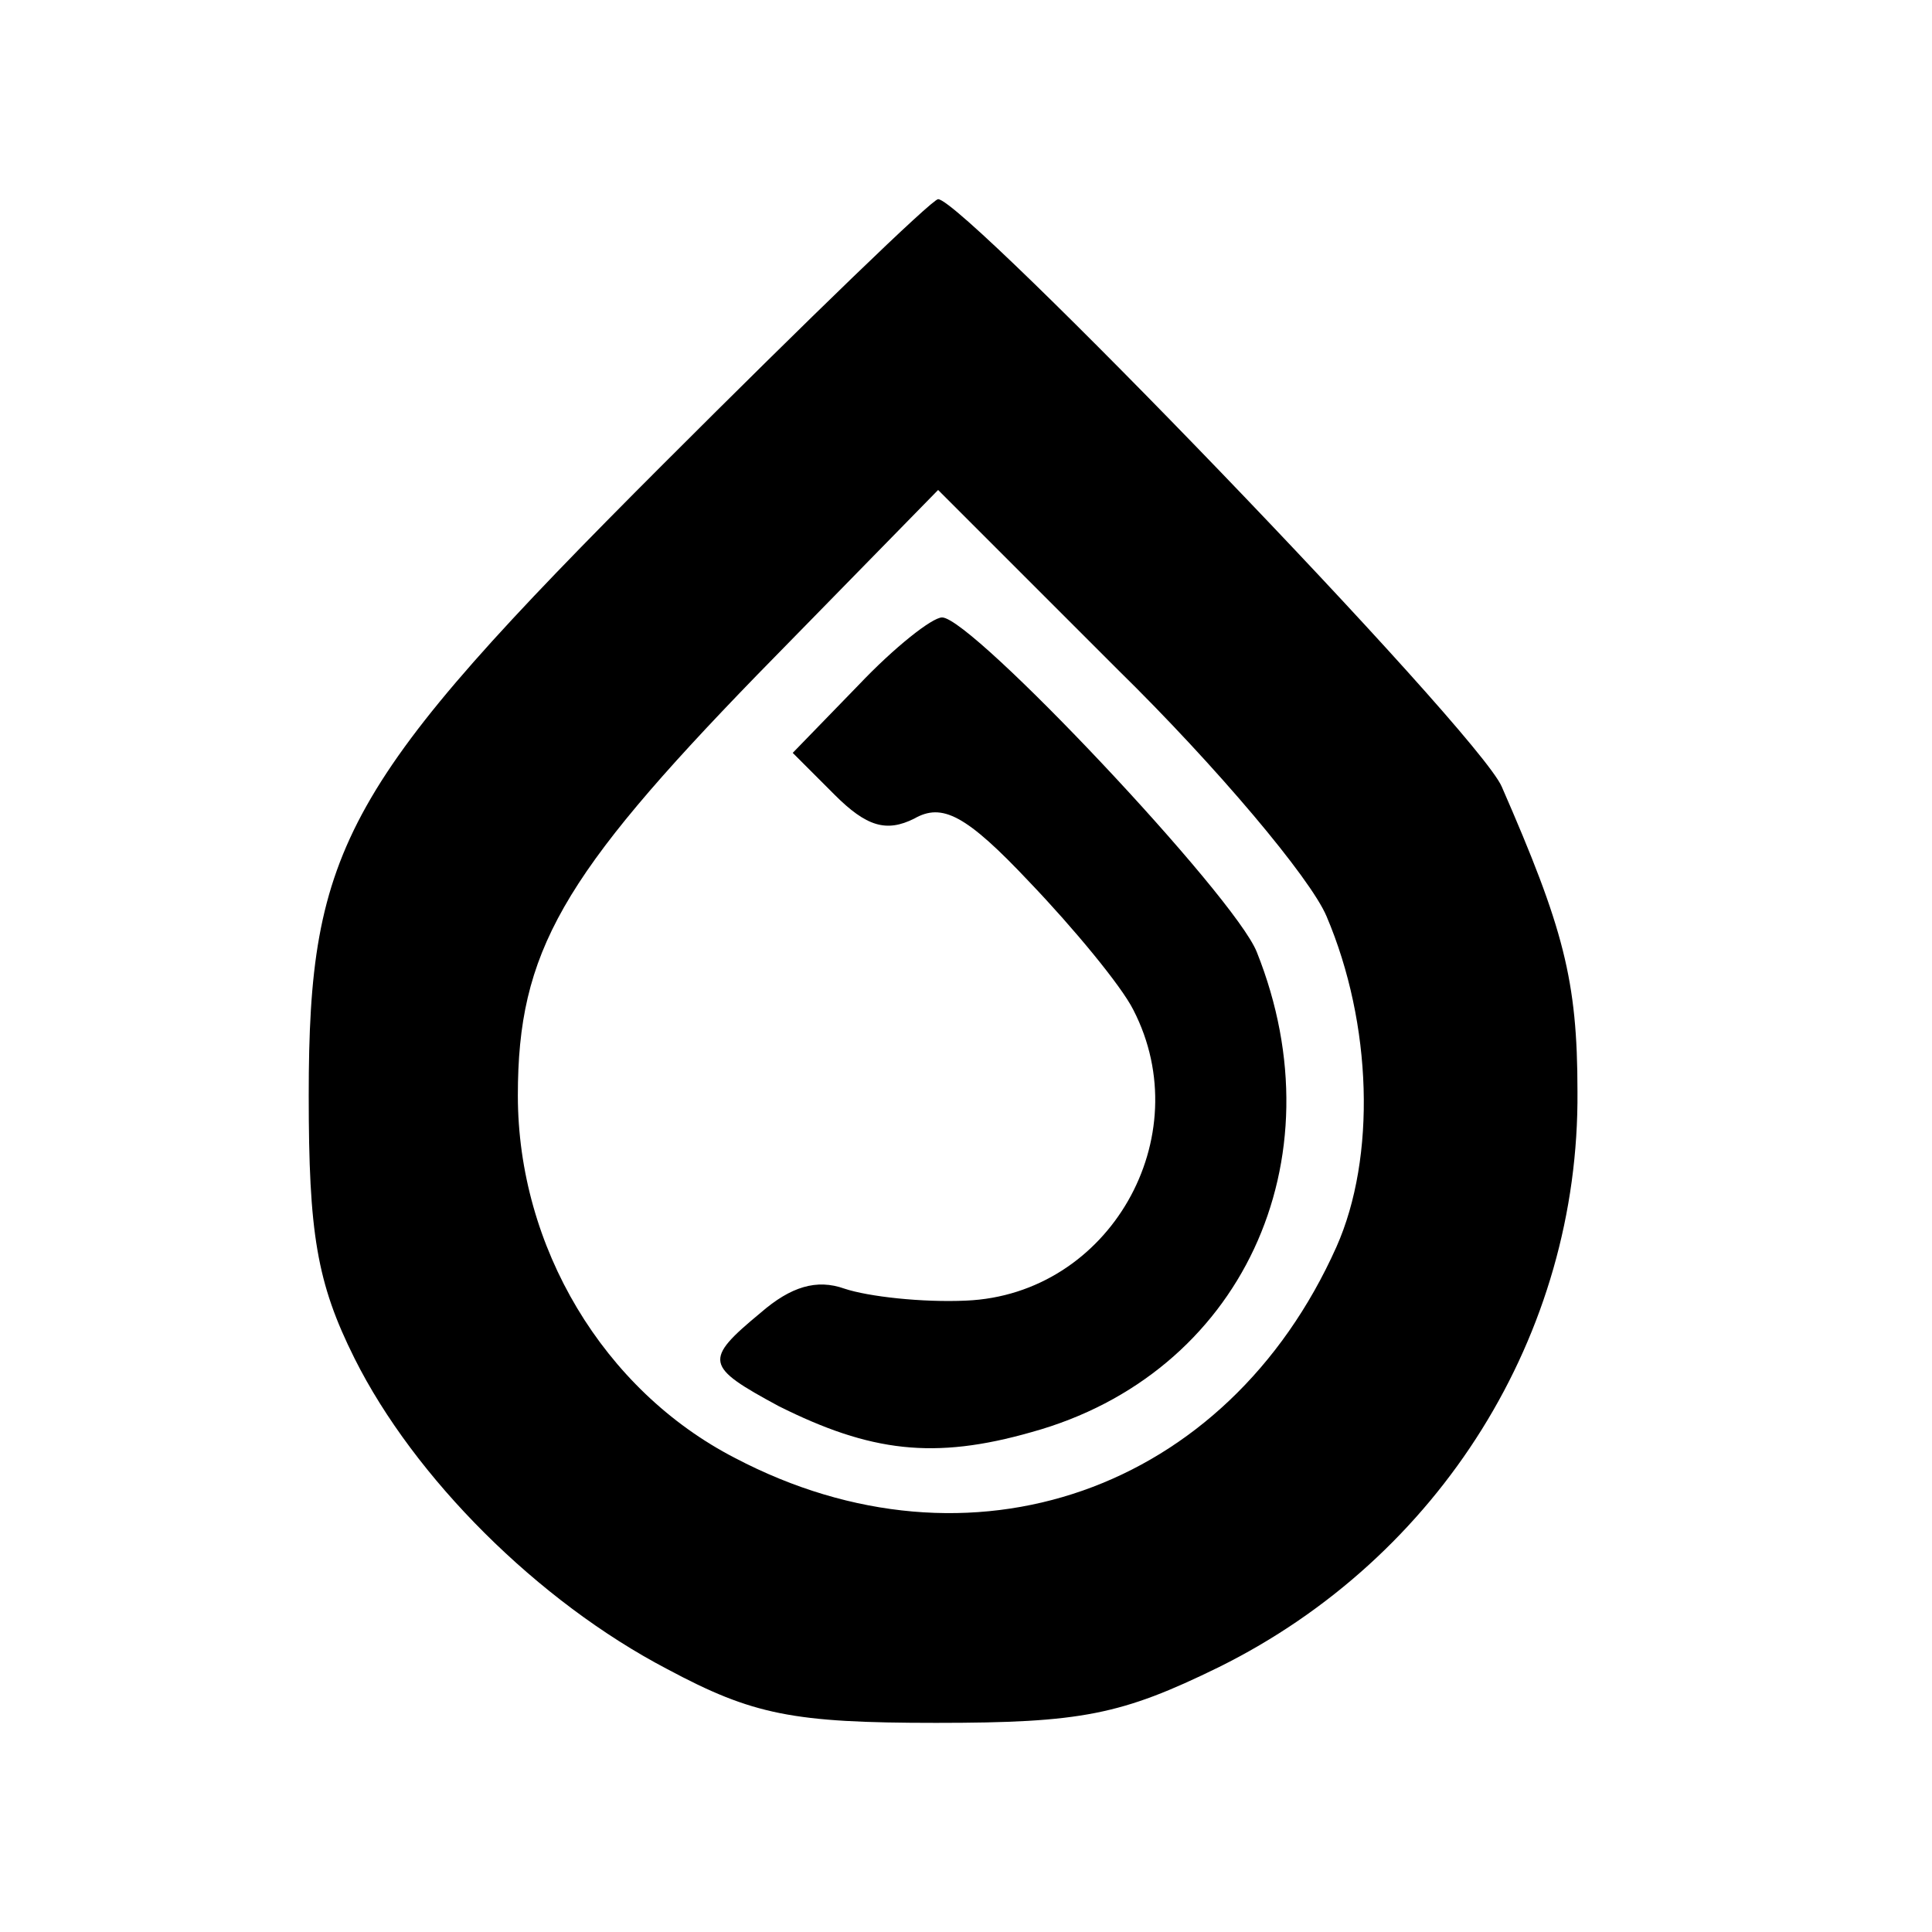
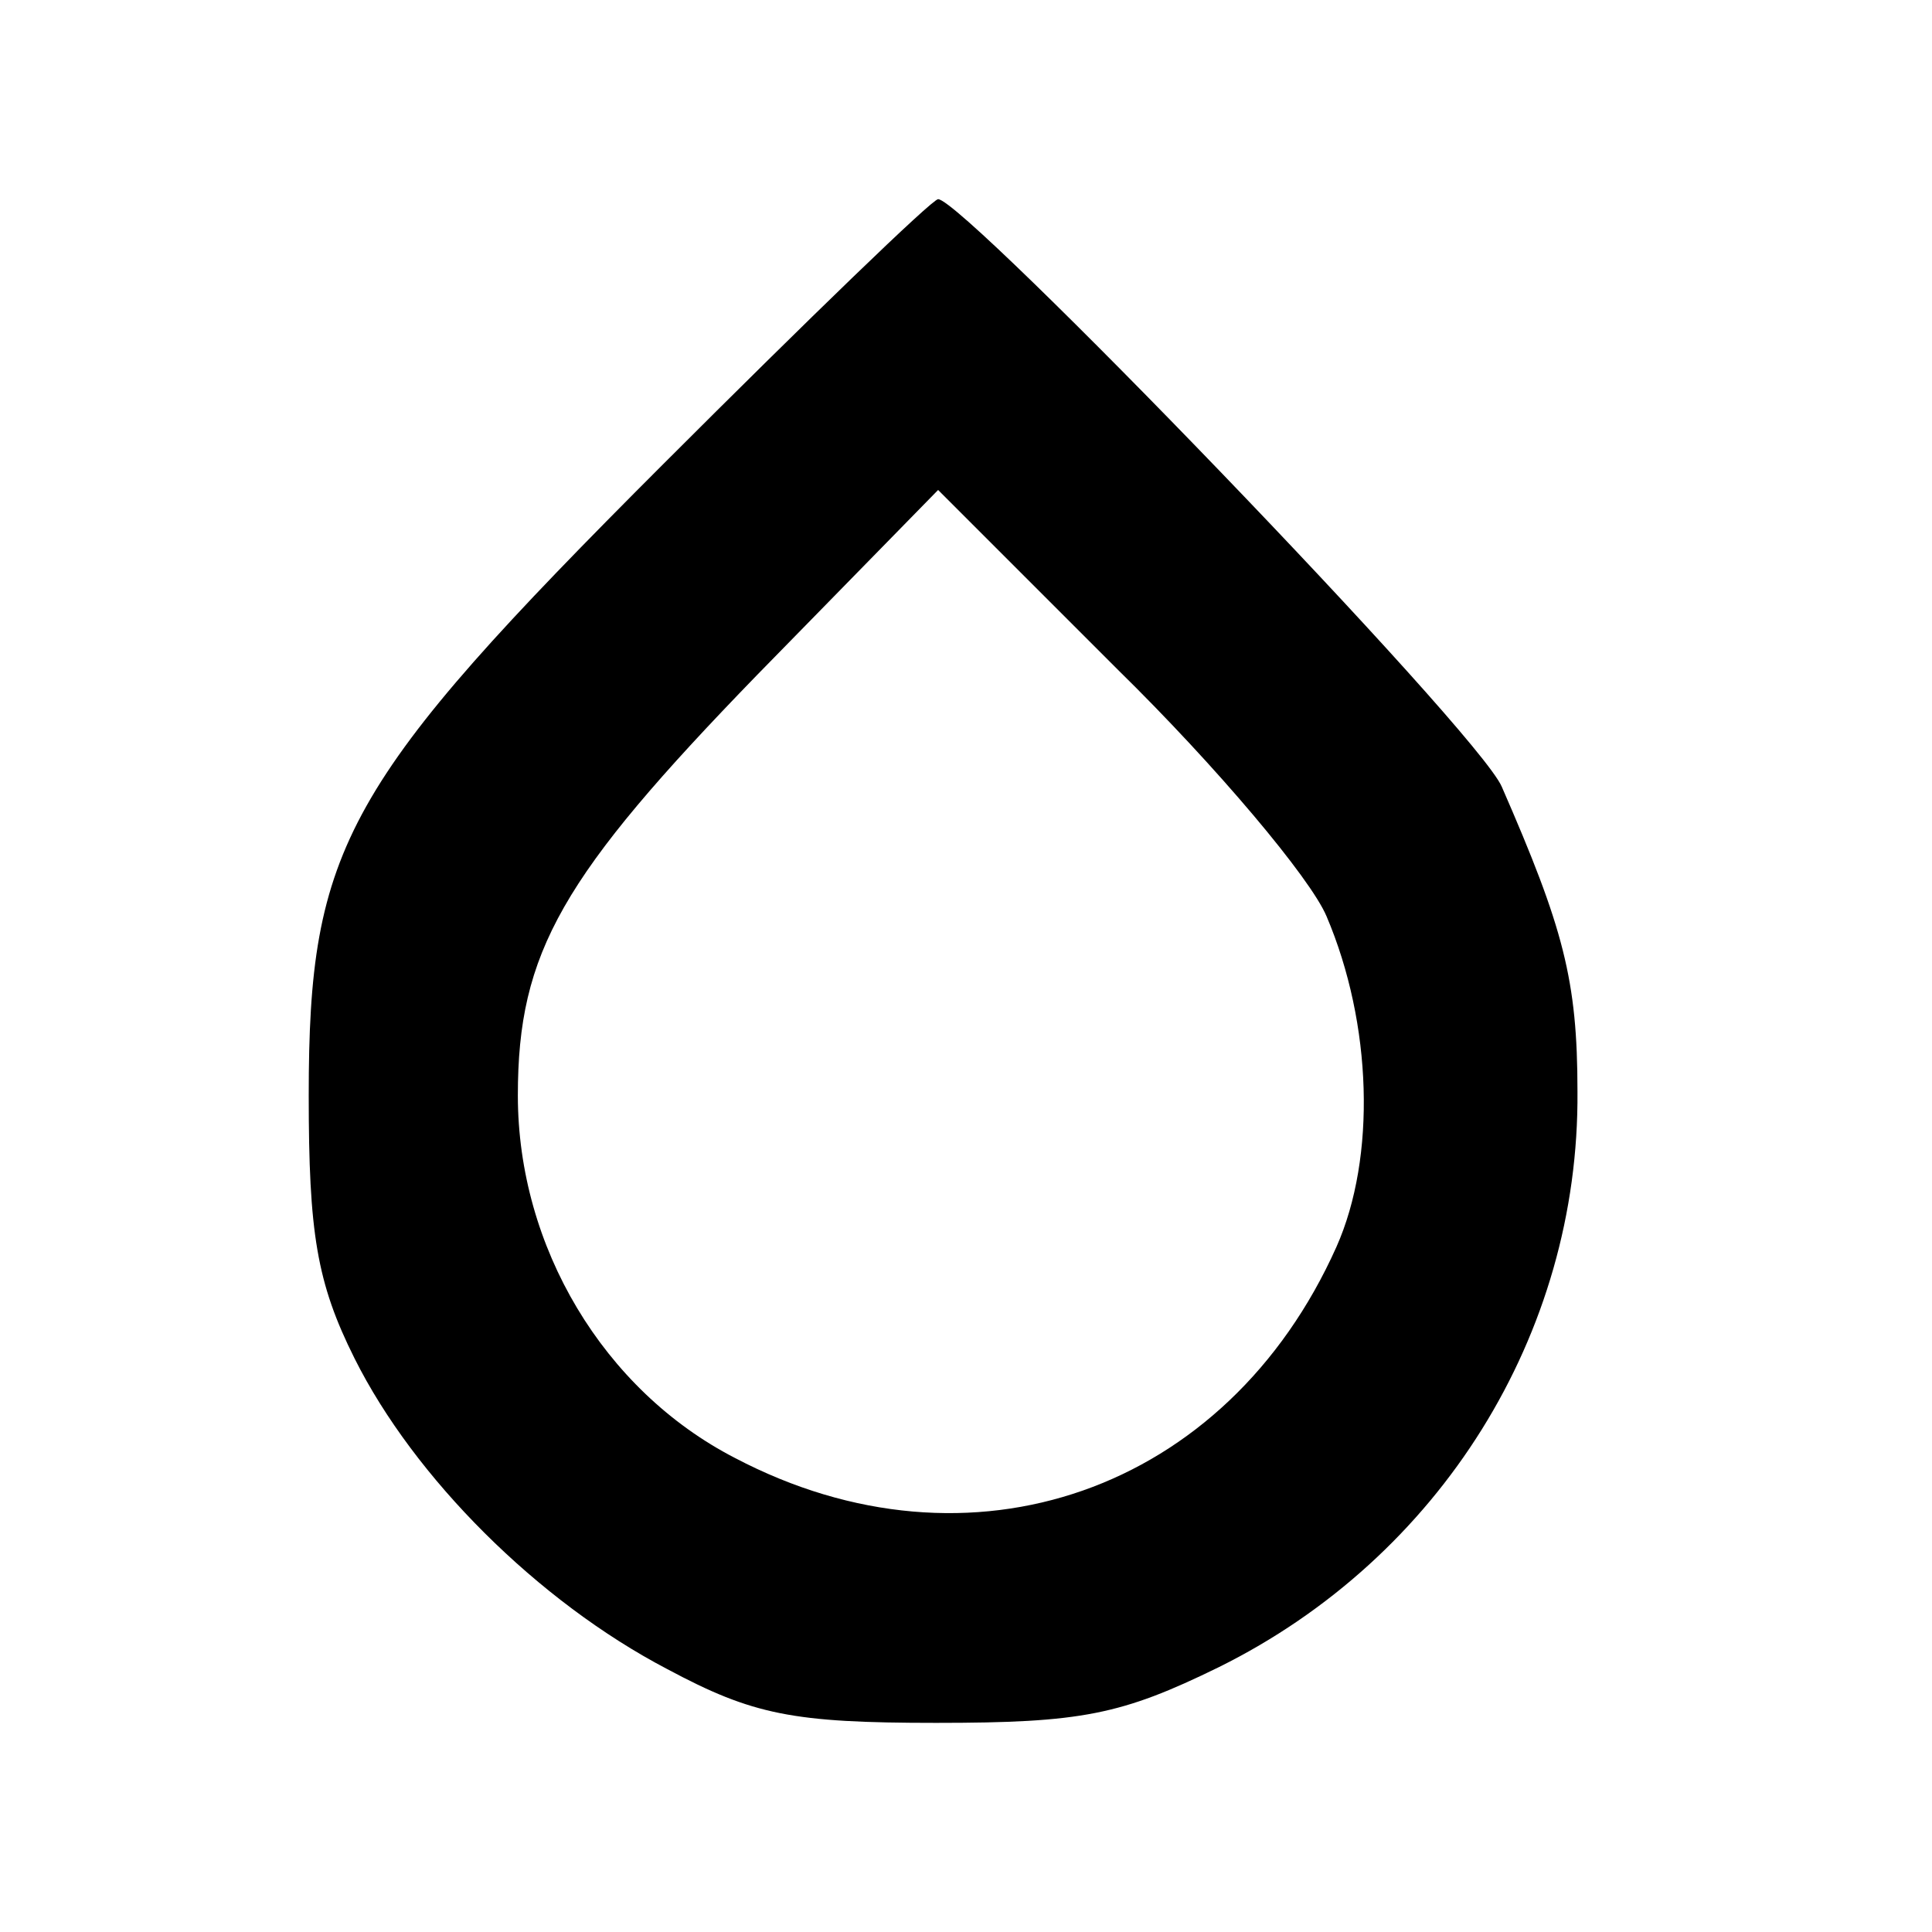
<svg xmlns="http://www.w3.org/2000/svg" version="1.0" width="97pt" height="97pt" viewBox="0 0 97 97" preserveAspectRatio="xMidYMid meet">
  <g transform="translate(0,97) scale(0.1,-0.1)" fill="#000000" stroke="none">
-     <path d="M333 737 c-160 -160 -178 -192 -178 -317 0 -69 4 -94 23 -132 30 -60 92 -122 157 -156 43 -23 63 -27 135 -27 73 0 93 4 142 28 111 55 181 167 180 289 0 56 -7 82 -38 153 -12 28 -270 295 -283 295 -3 0 -65 -60 -138 -133z m333 -227 c23 -54 25 -121 5 -166 -55 -123 -184 -168 -302 -106 -66 34 -109 106 -109 182 0 72 22 110 120 211 l91 93 90 -90 c50 -49 97 -105 105 -124z" />
-     <path d="M431 626 l-33 -34 21 -21 c16 -16 26 -19 40 -12 14 8 26 2 58 -32 22 -23 46 -52 52 -64 33 -64 -12 -143 -84 -146 -22 -1 -49 2 -61 6 -14 5 -27 1 -42 -12 -29 -24 -28 -27 9 -47 46 -23 78 -27 127 -13 105 29 155 136 113 241 -11 28 -143 168 -158 168 -5 0 -24 -15 -42 -34z" />
+     <path d="M333 737 c-160 -160 -178 -192 -178 -317 0 -69 4 -94 23 -132 30 -60 92 -122 157 -156 43 -23 63 -27 135 -27 73 0 93 4 142 28 111 55 181 167 180 289 0 56 -7 82 -38 153 -12 28 -270 295 -283 295 -3 0 -65 -60 -138 -133z m333 -227 c23 -54 25 -121 5 -166 -55 -123 -184 -168 -302 -106 -66 34 -109 106 -109 182 0 72 22 110 120 211 l91 93 90 -90 c50 -49 97 -105 105 -124" />
  </g>
</svg>